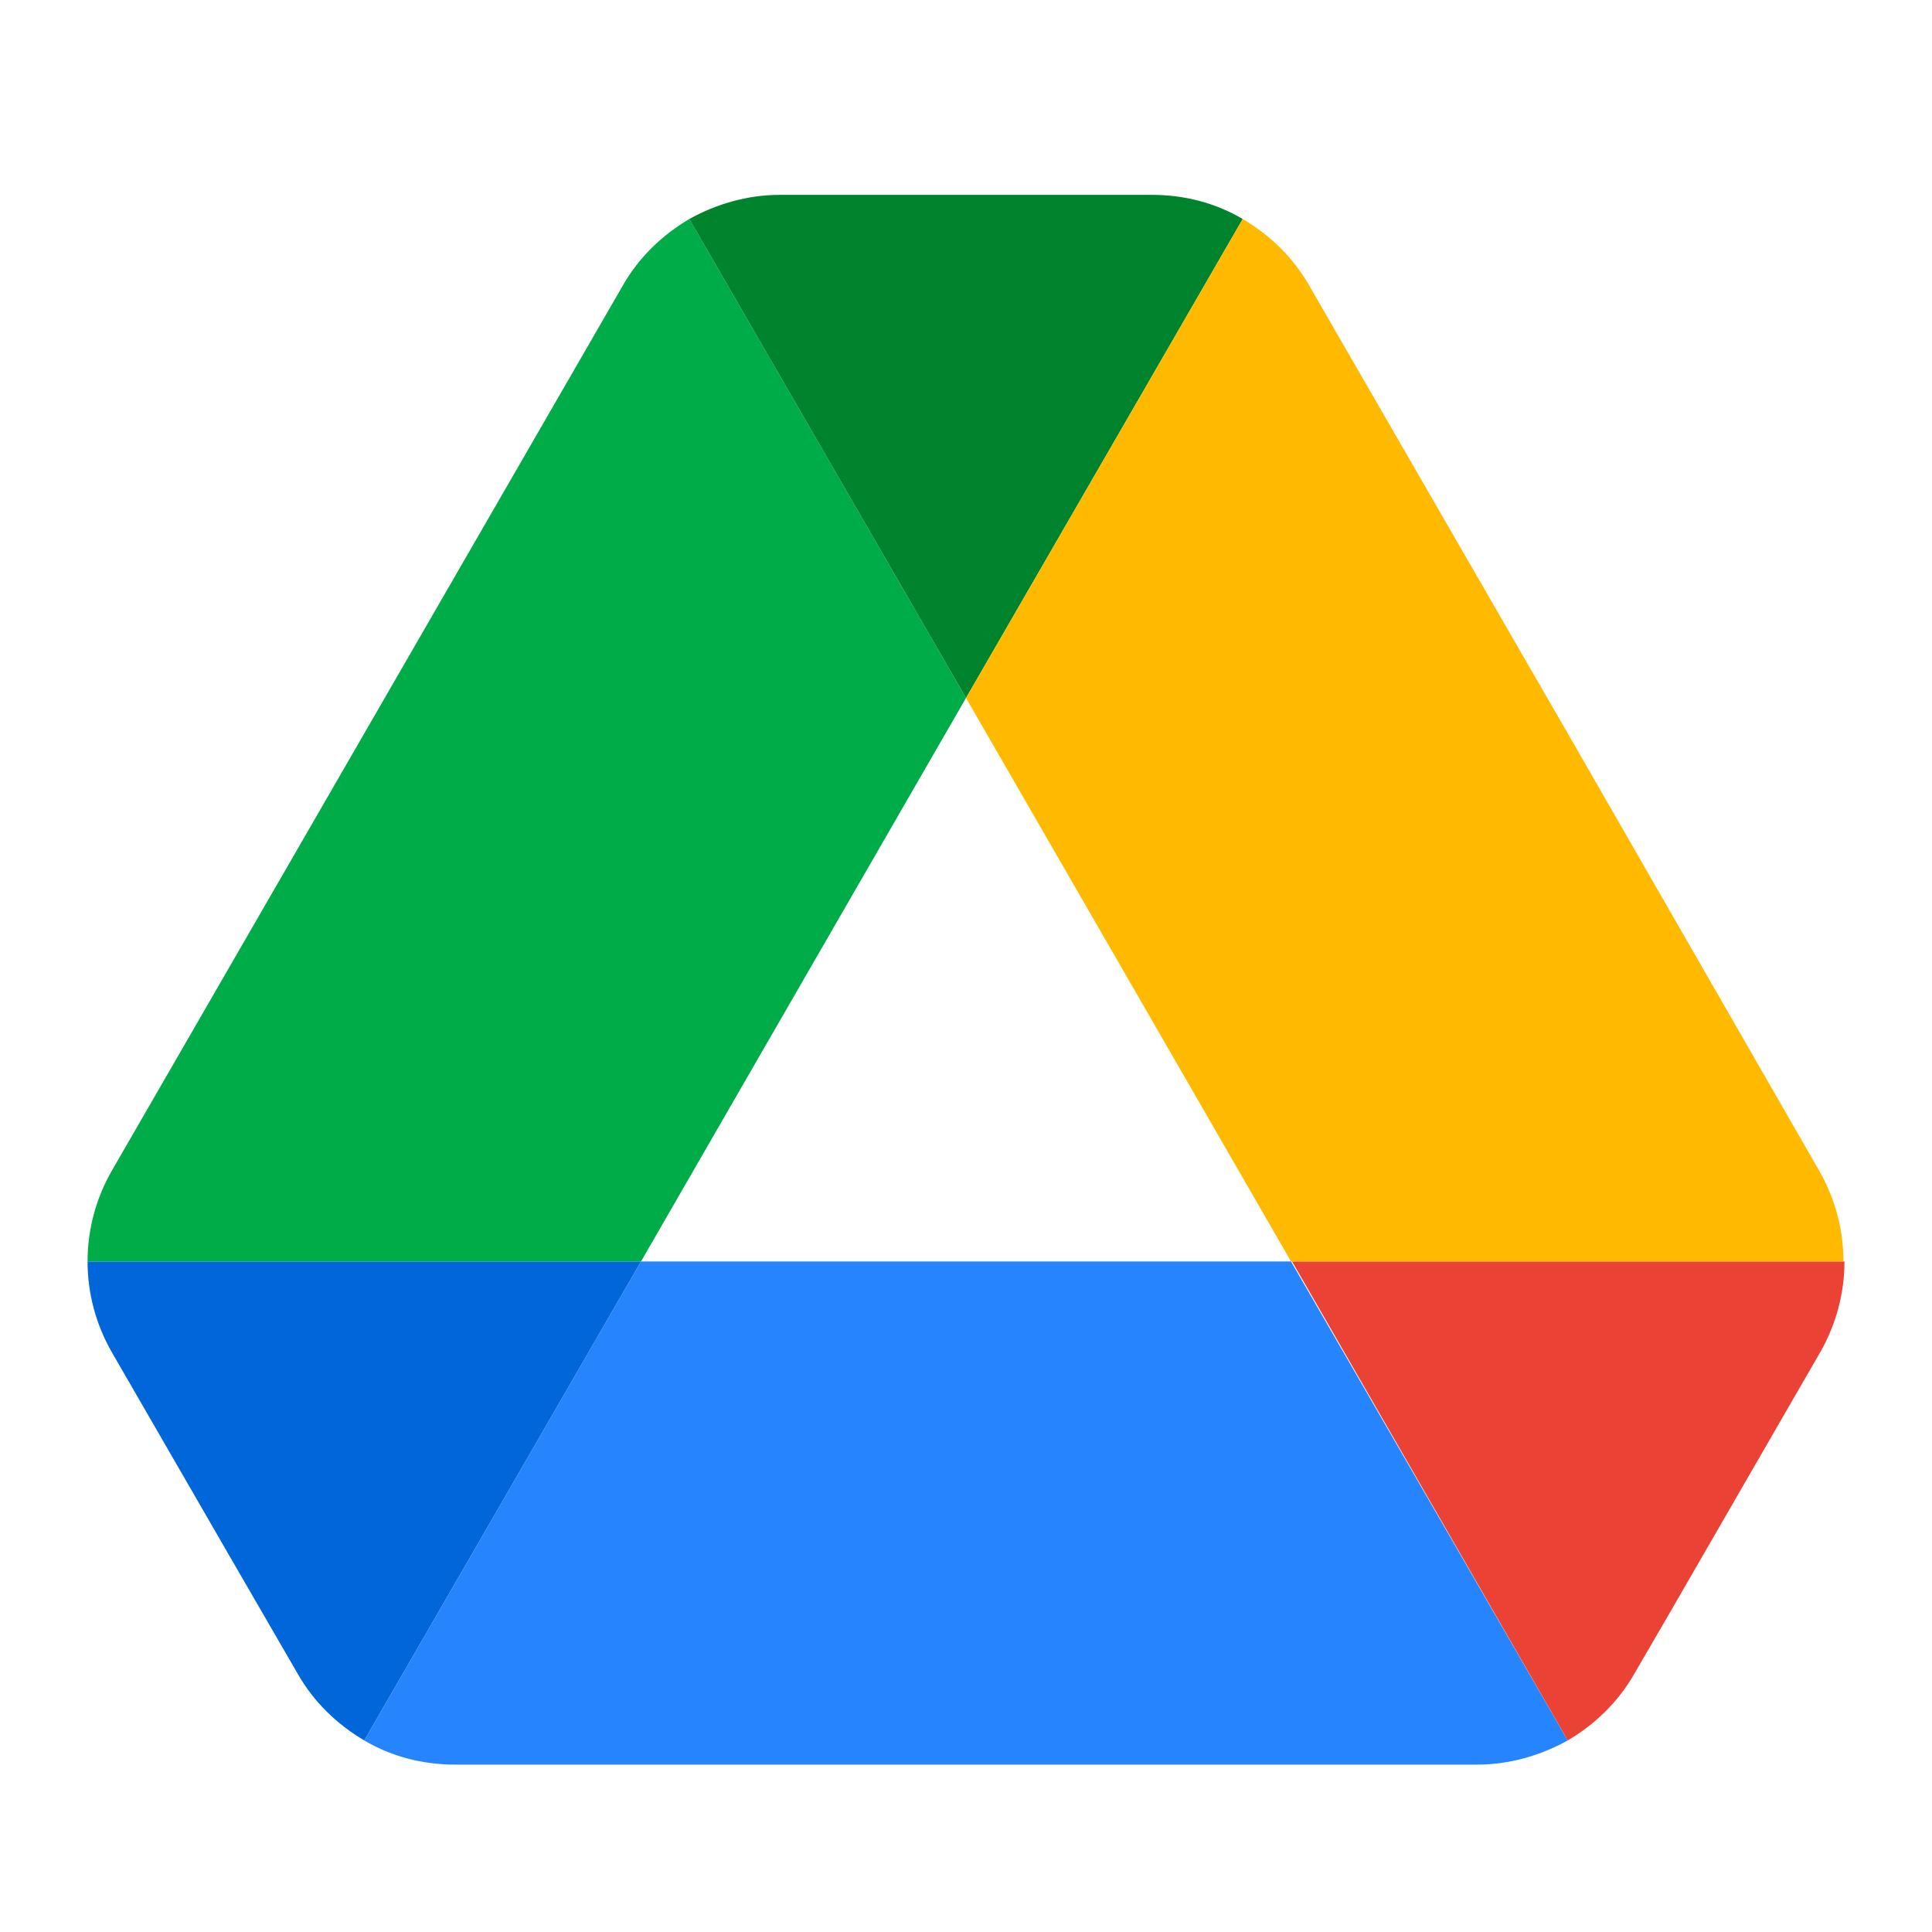
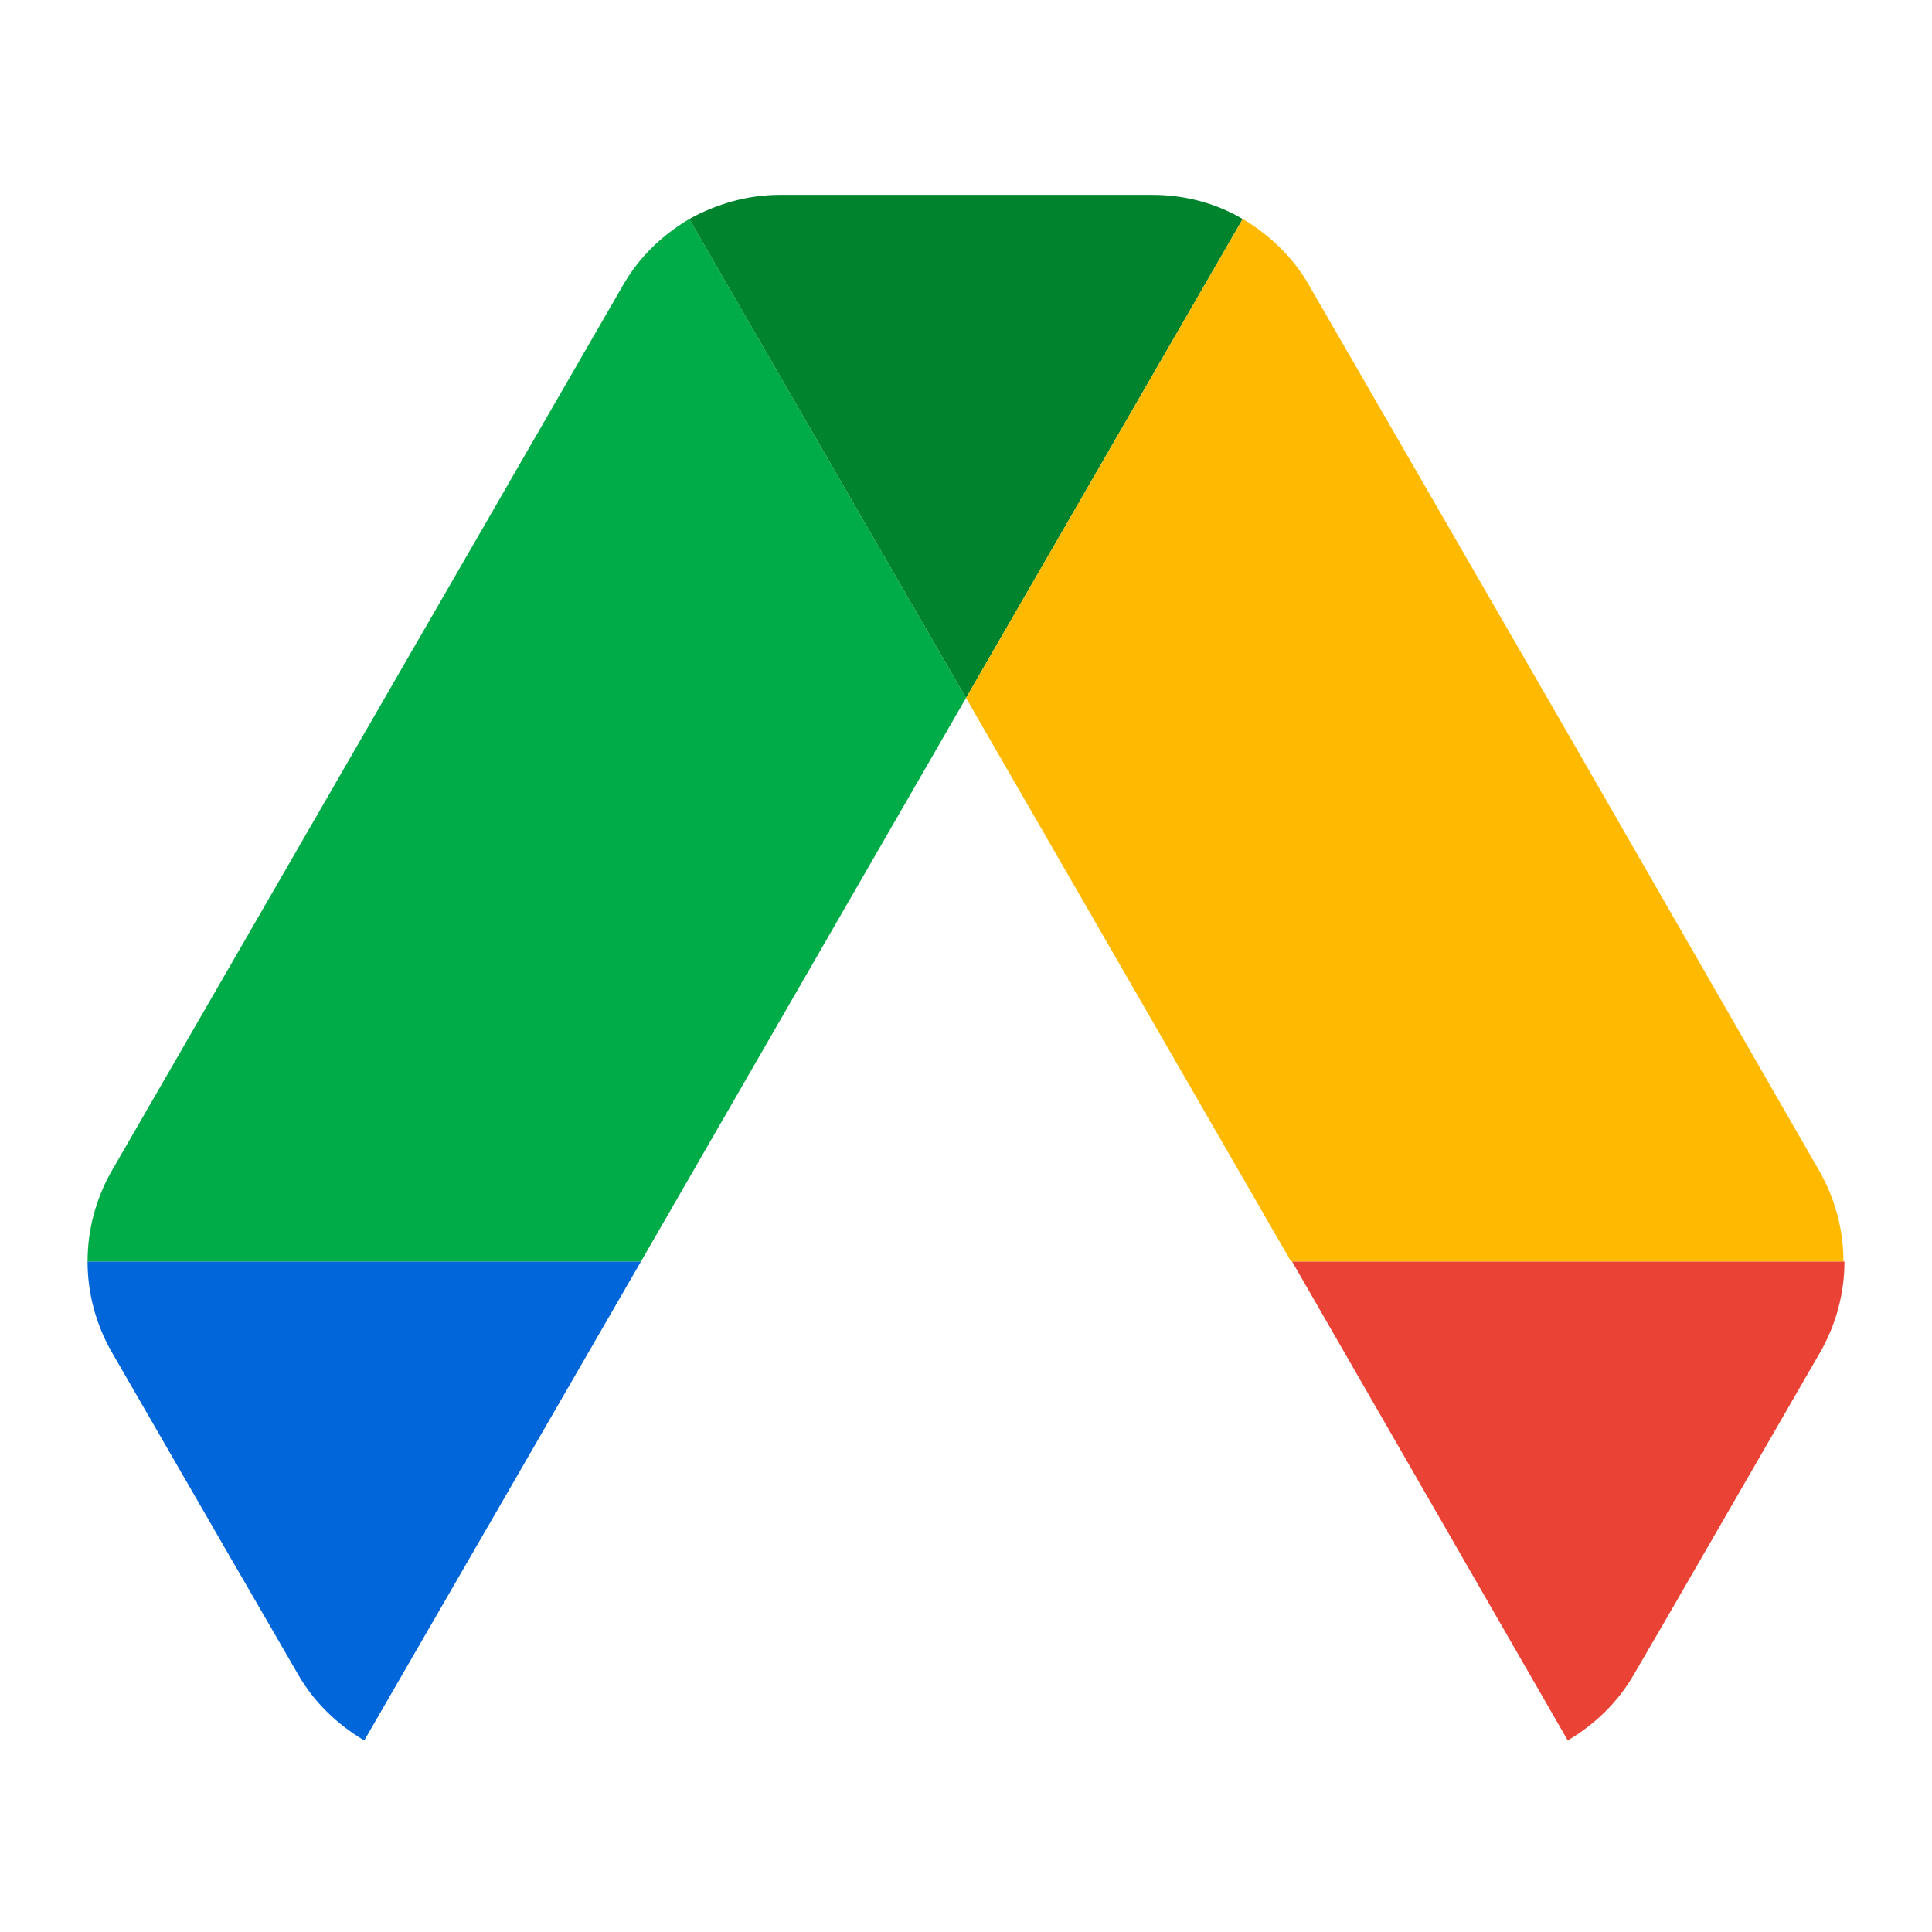
<svg xmlns="http://www.w3.org/2000/svg" width="94" height="94" class="c-qd" focusable="false" fill="none">
  <g>
    <title>Layer 1</title>
    <path id="svg_1" fill="#0066DA" d="m10.722,74.938l3.77,6.511c0.783,1.371 1.909,2.448 3.231,3.231l13.464,-23.304l-26.927,0c0,1.518 0.392,3.035 1.175,4.406l5.288,9.155z" />
    <path id="svg_2" fill="#00AC47" d="m47,33.96l-13.463,-23.304c-1.322,0.783 -2.448,1.86 -3.231,3.231l-24.871,43.083c-0.783,1.371 -1.175,2.889 -1.175,4.406l26.927,0l15.813,-27.417z" />
    <path id="svg_3" fill="#00832D" d="m47,33.96l13.463,-23.304c-1.322,-0.783 -2.84,-1.175 -4.406,-1.175l-18.115,0c-1.567,0 -3.084,0.441 -4.406,1.175l13.464,23.304z" />
-     <path id="svg_4" fill="#2684FC" d="m62.813,61.376l-31.627,0l-13.463,23.304c1.322,0.783 2.84,1.175 4.406,1.175l49.742,0c1.567,0 3.084,-0.441 4.406,-1.175l-13.464,-23.304z" />
    <path id="svg_5" fill="#EA4335" d="m76.277,84.68c1.322,-0.783 2.448,-1.86 3.231,-3.231l1.567,-2.693l7.491,-12.974c0.783,-1.371 1.175,-2.889 1.175,-4.406l-26.878,0l13.415,23.304z" />
    <path id="svg_6" fill="#FFBA00" d="m76.13,35.428l-12.435,-21.542c-0.783,-1.371 -1.909,-2.448 -3.231,-3.231l-13.463,23.304l15.813,27.417l26.878,0c0,-1.518 -0.392,-3.035 -1.175,-4.406l-12.386,-21.542z" />
  </g>
</svg>